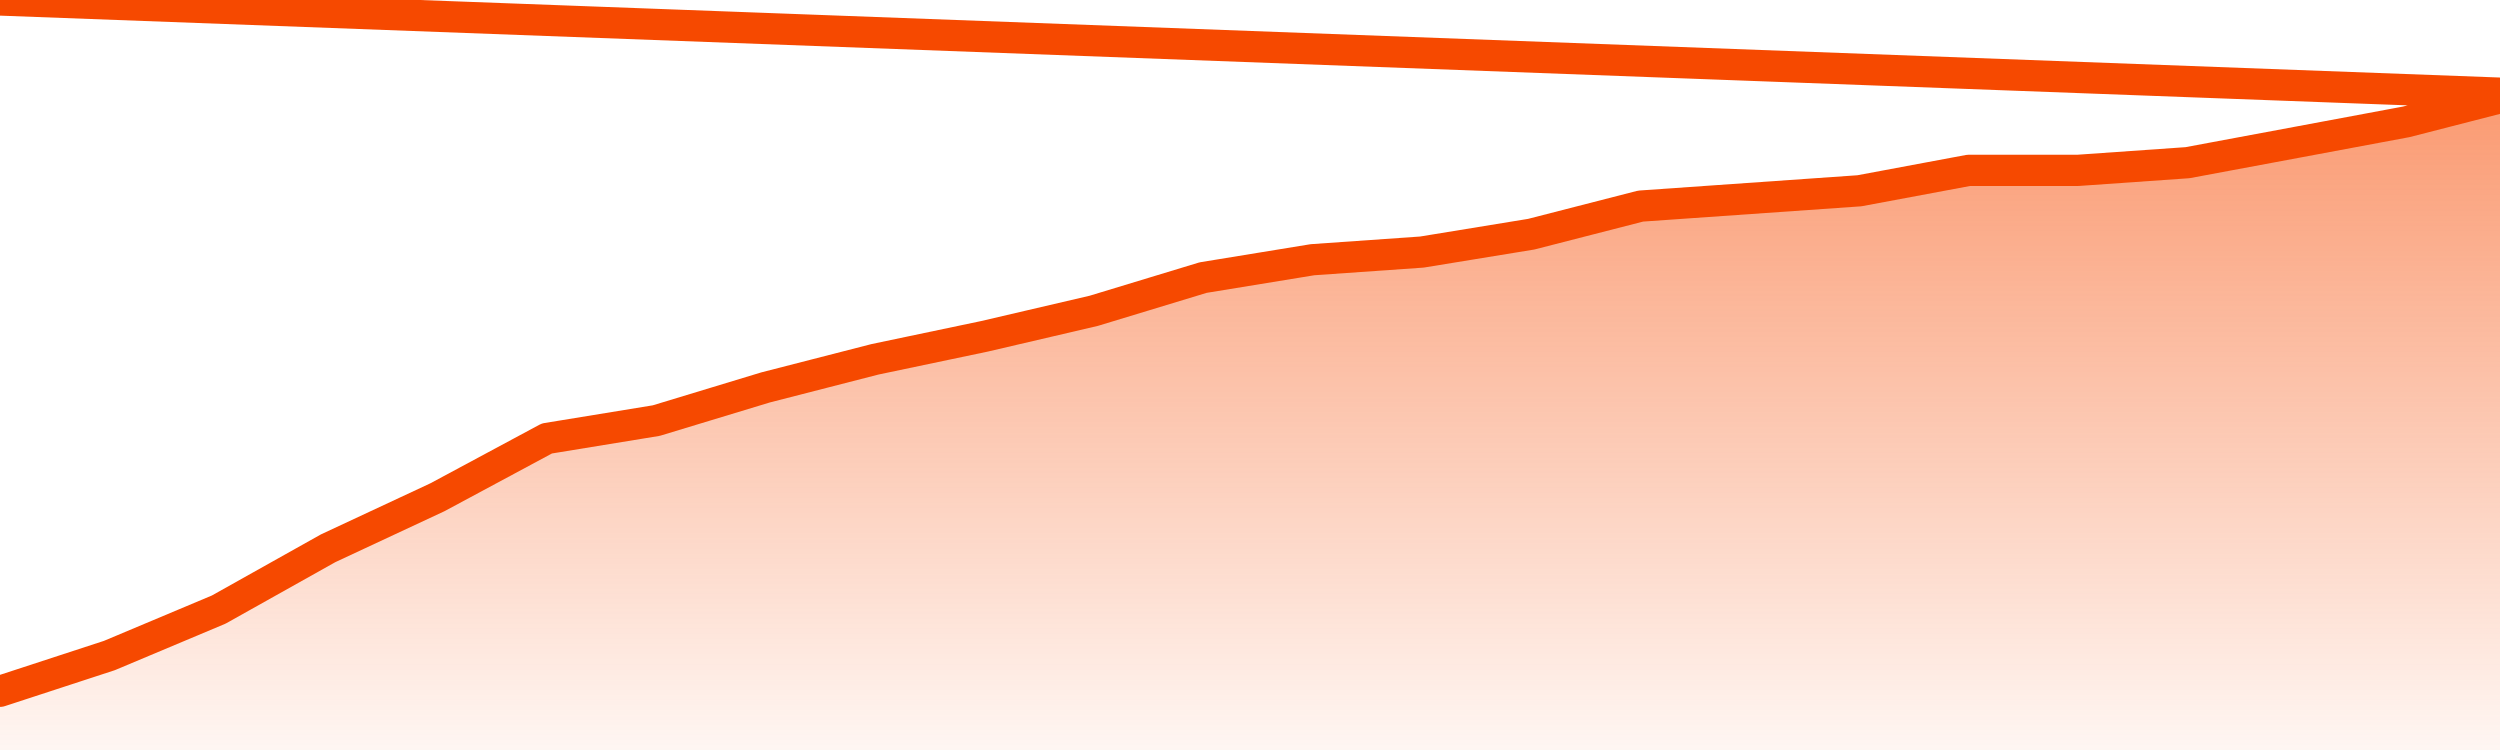
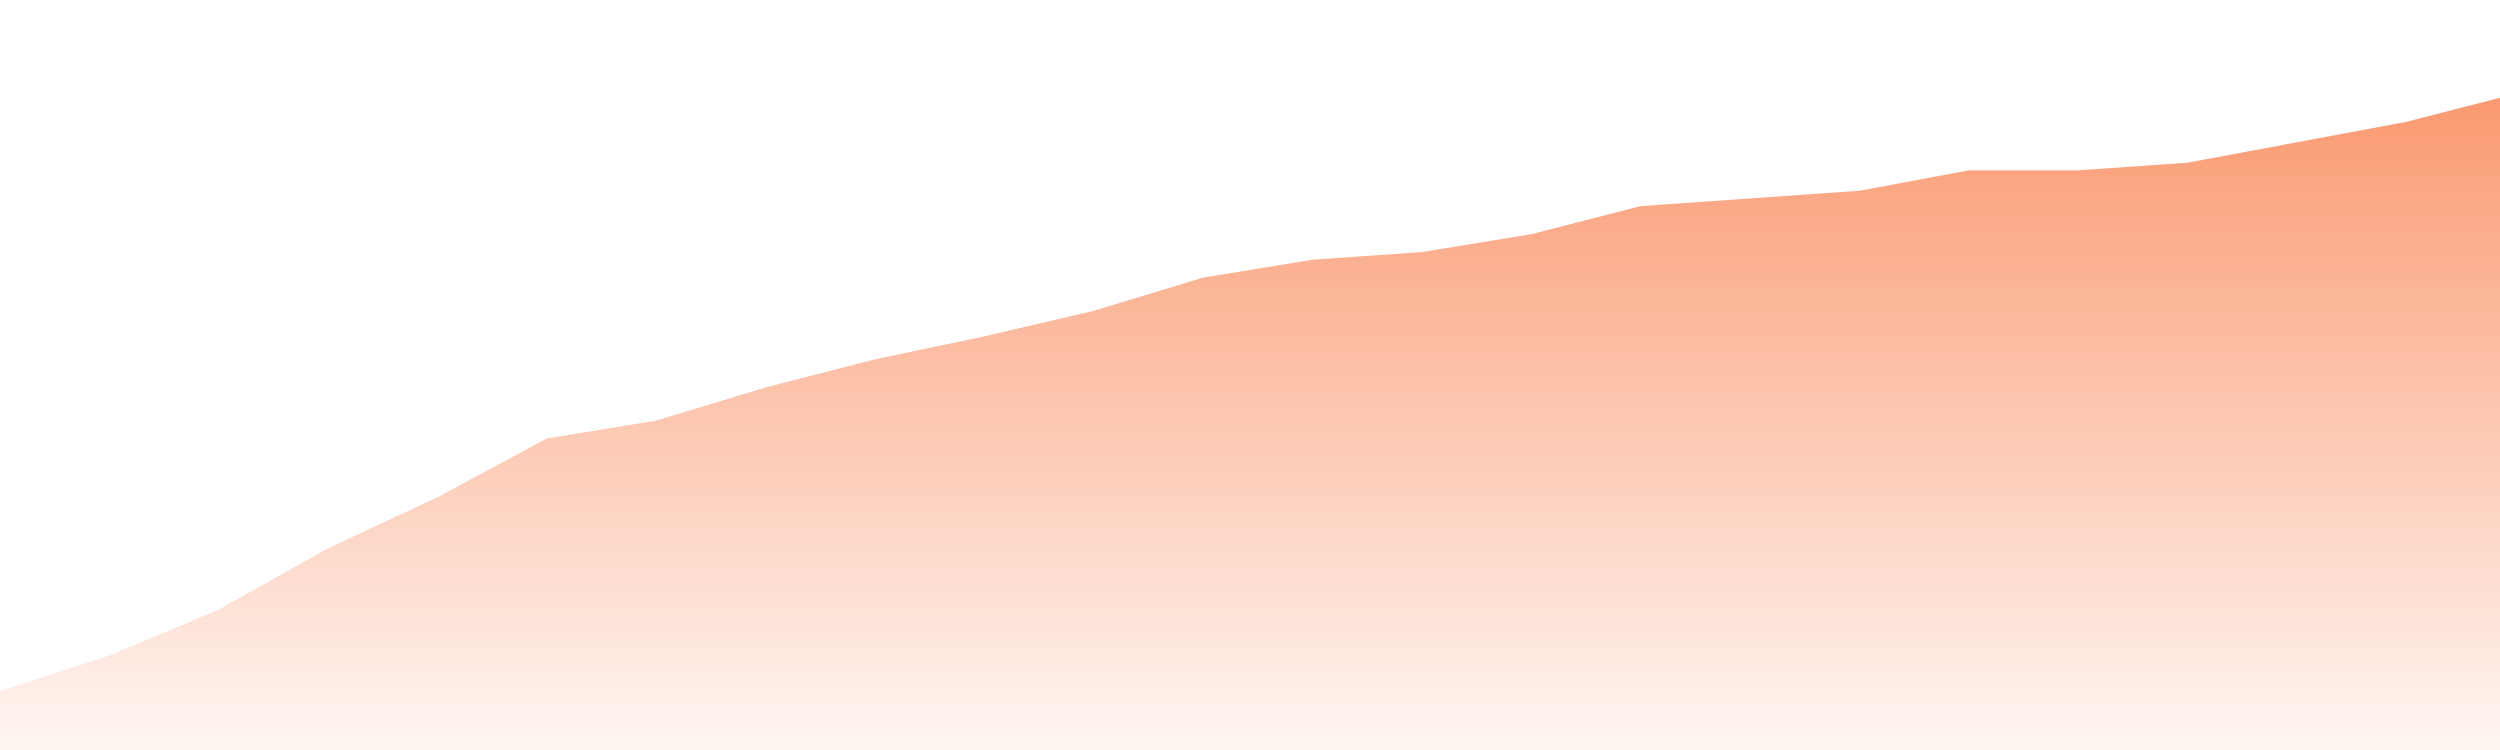
<svg xmlns="http://www.w3.org/2000/svg" version="1.1" width="80" height="24" viewBox="0 0 80 24">
  <defs>
    <linearGradient x1=".5" x2=".5" y2="1" id="gradient">
      <stop offset="0" stop-color="#F64900" />
      <stop offset="1" stop-color="#f64900" stop-opacity="0" />
    </linearGradient>
  </defs>
  <path fill="url(#gradient)" fill-opacity="0.56" stroke="none" d="M 0,26 0.0,22.121 3.5,20.977 7.0,19.506 10.5,17.545 14.0,15.911 17.5,14.031 21.0,13.459 24.5,12.397 28.0,11.498 31.5,10.763 35.0,9.946 38.5,8.883 42.0,8.311 45.5,8.066 49.0,7.494 52.5,6.595 56.0,6.35 59.5,6.105 63.0,5.451 66.5,5.451 70.0,5.206 73.5,4.553 77.0,3.899 80.5,3.0 82,26 Z" />
-   <path fill="none" stroke="#F64900" stroke-width="1" stroke-linejoin="round" stroke-linecap="round" d="M 0.0,22.121 3.5,20.977 7.0,19.506 10.5,17.545 14.0,15.911 17.5,14.031 21.0,13.459 24.5,12.397 28.0,11.498 31.5,10.763 35.0,9.946 38.5,8.883 42.0,8.311 45.5,8.066 49.0,7.494 52.5,6.595 56.0,6.35 59.5,6.105 63.0,5.451 66.5,5.451 70.0,5.206 73.5,4.553 77.0,3.899 80.5,3.0.join(' ') }" />
</svg>